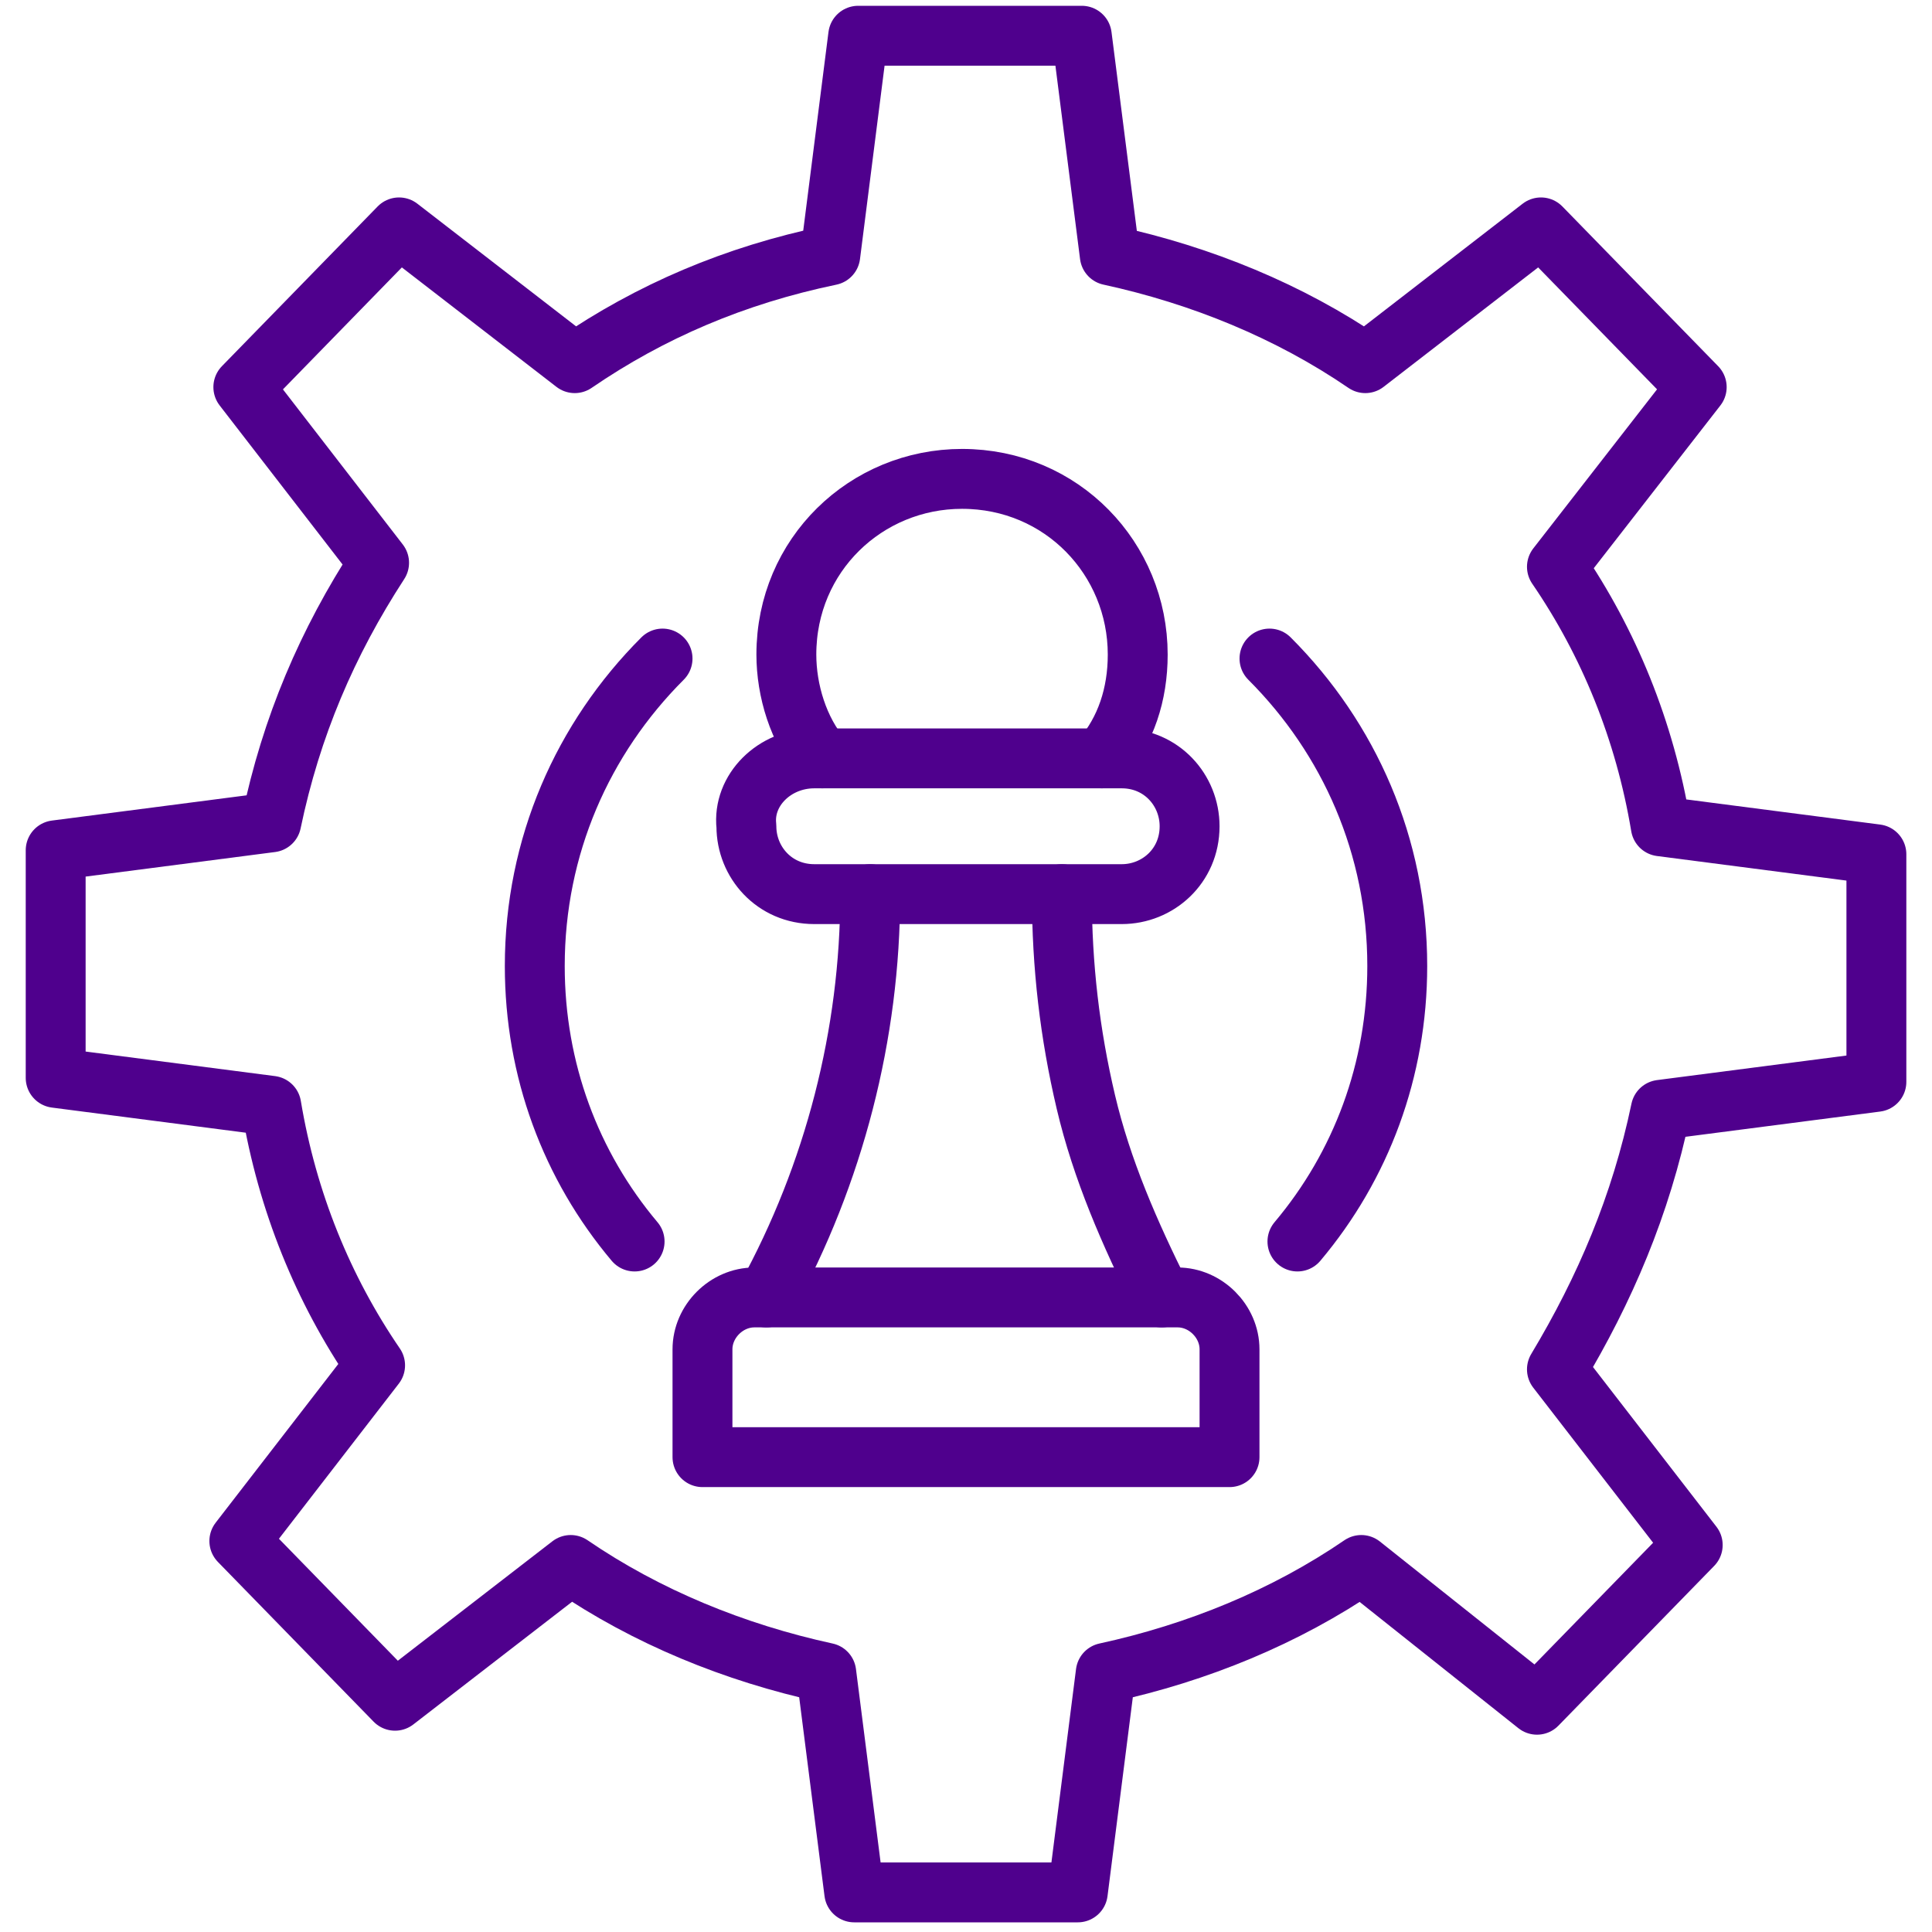
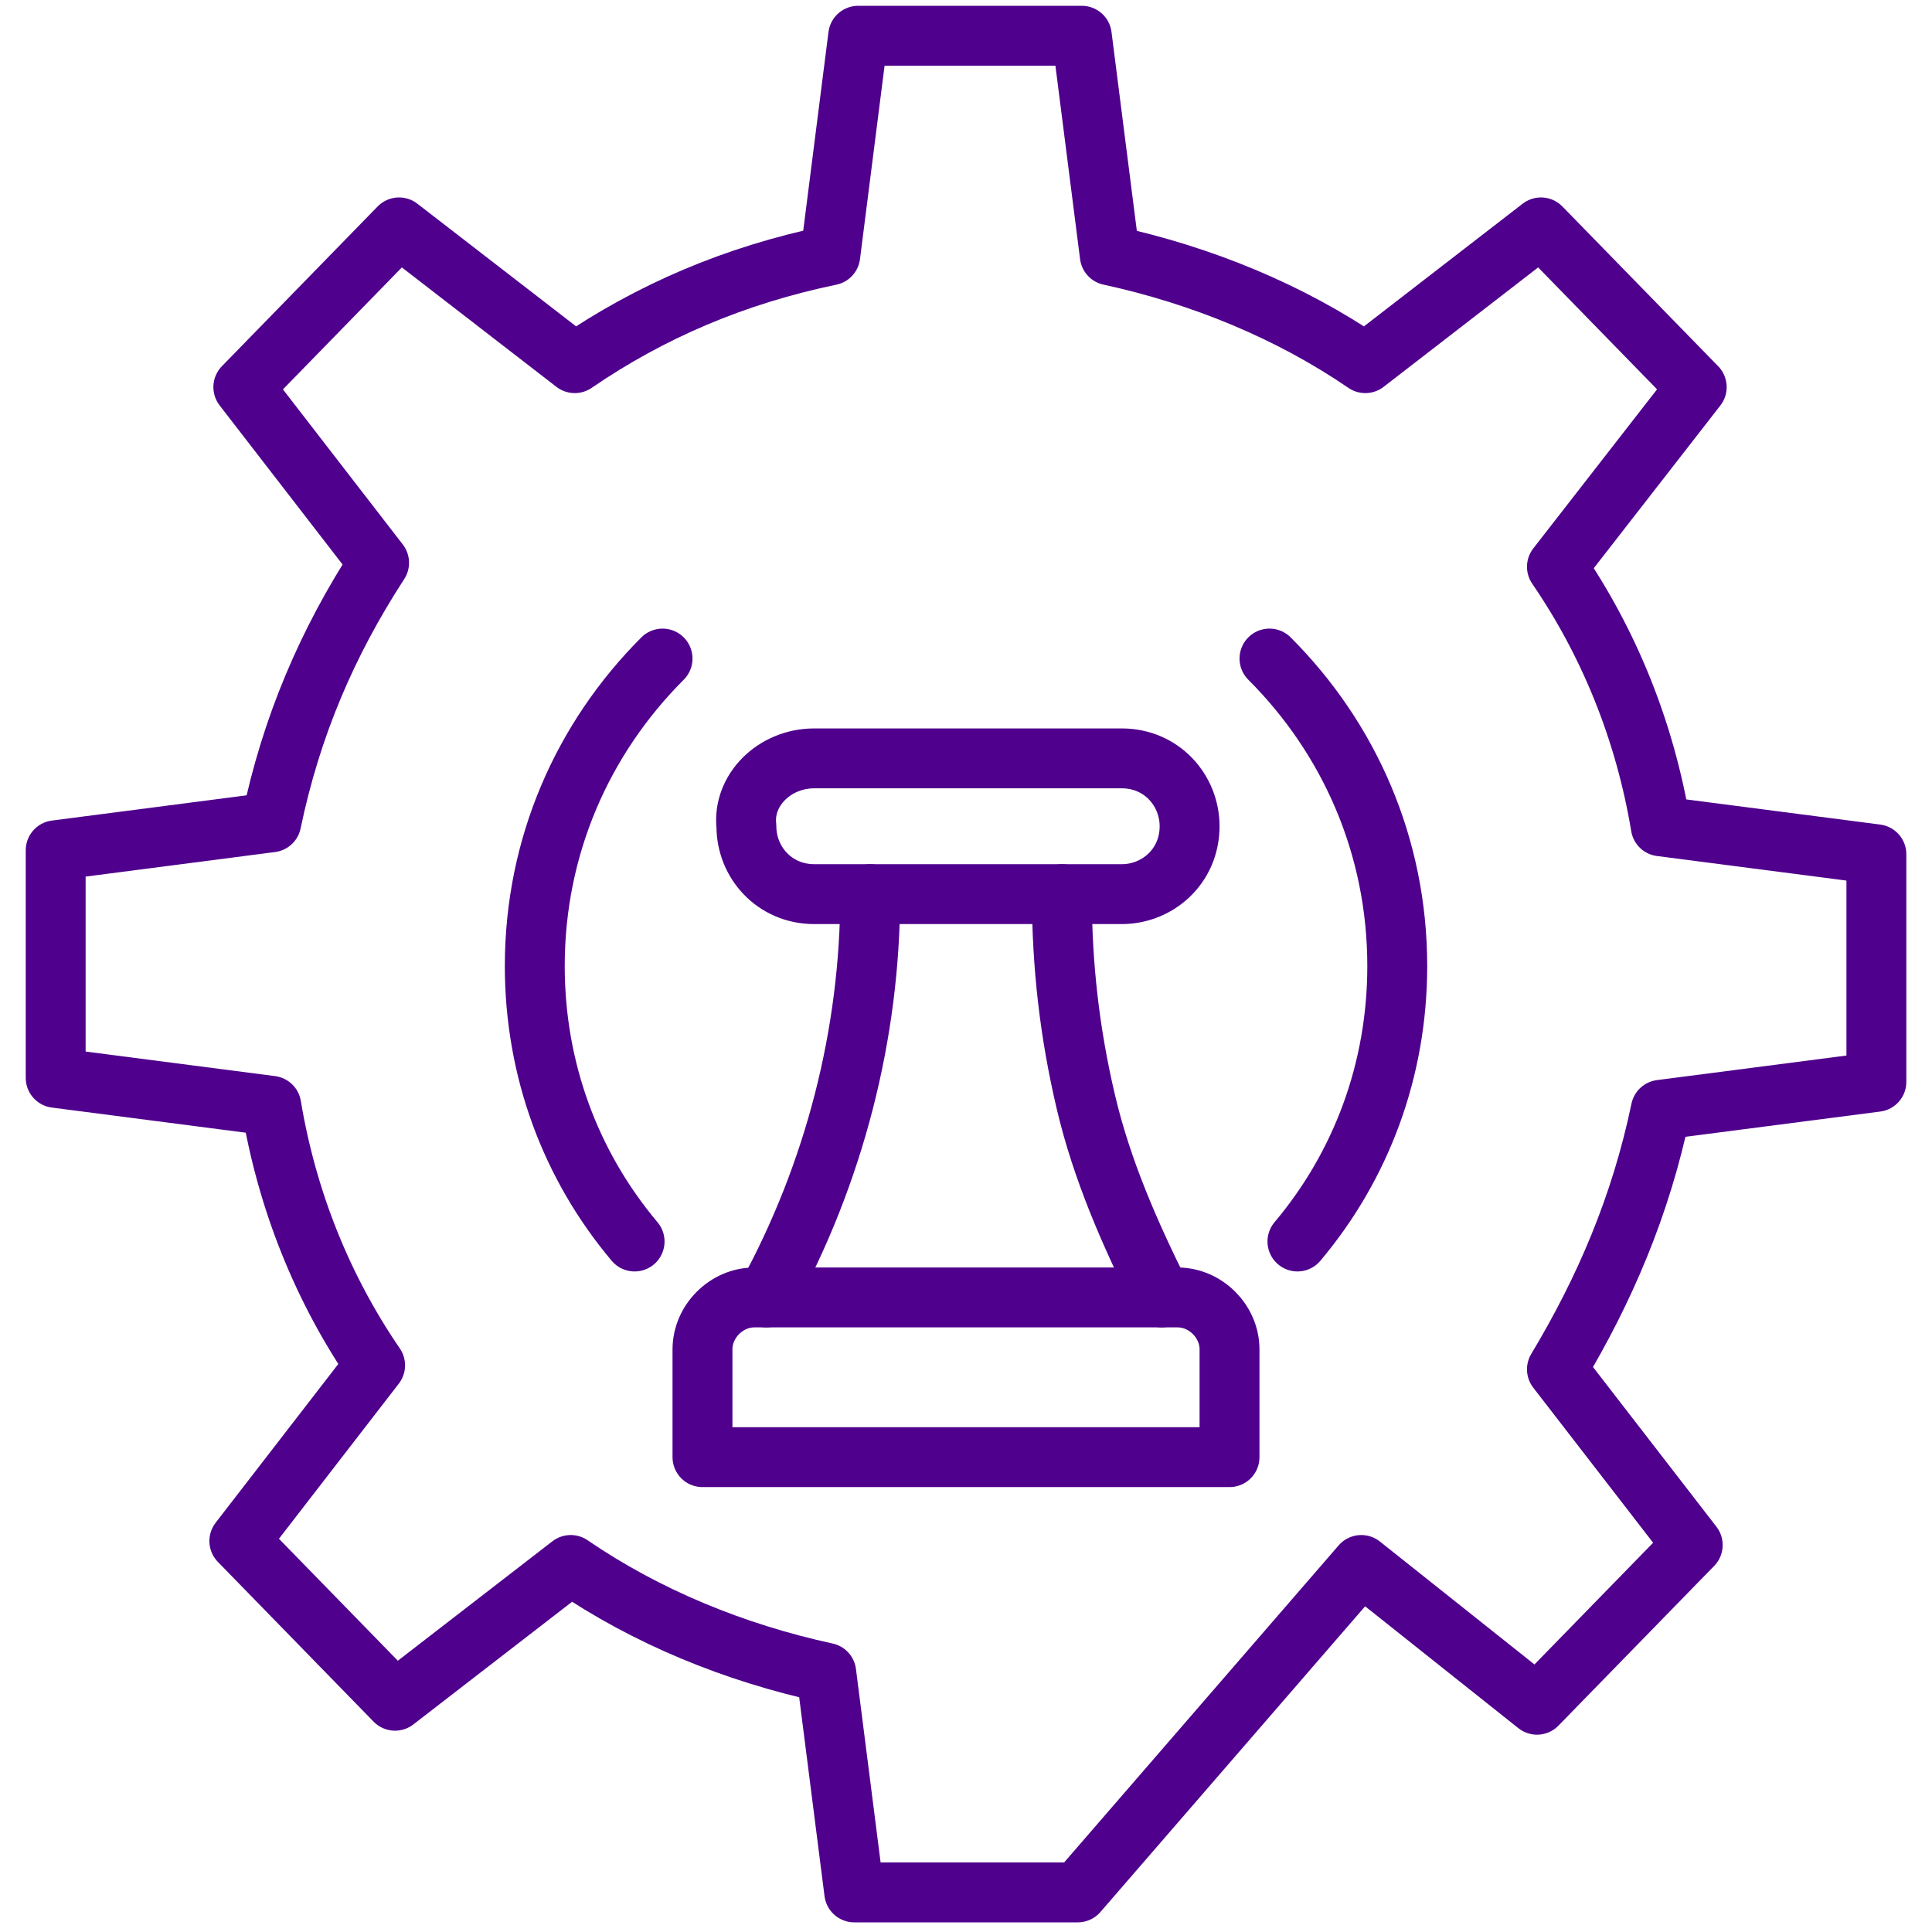
<svg xmlns="http://www.w3.org/2000/svg" width="60" height="60" viewBox="0 0 60 60" fill="none">
-   <path d="M51.577 34.466C50.956 37.442 49.84 40.046 48.352 42.526L52.569 47.982L47.733 52.942L42.276 48.602C39.92 50.214 37.193 51.33 34.34 51.95L33.472 58.77H26.529L25.66 51.95C22.808 51.33 20.081 50.214 17.724 48.602L12.268 52.818L7.433 47.858L11.649 42.402C10.037 40.046 8.921 37.318 8.425 34.342L1.729 33.474V26.406L8.425 25.538C9.045 22.562 10.161 19.958 11.773 17.478L7.557 12.022L12.393 7.062L17.849 11.278C20.204 9.666 22.808 8.55 25.785 7.93L26.652 1.11H33.596L34.465 7.93C37.316 8.55 40.044 9.666 42.401 11.278L47.856 7.062L52.693 12.022L48.352 17.602C49.965 19.958 51.081 22.686 51.577 25.662L58.273 26.53V33.598L51.577 34.466Z" stroke="#4F008D" stroke-width="1.86" stroke-miterlimit="10" stroke-linecap="round" stroke-linejoin="round" />
-   <path d="M25.537 23.552C24.793 22.684 24.421 21.444 24.421 20.328C24.421 17.228 26.901 14.872 29.877 14.872C32.977 14.872 35.333 17.352 35.333 20.328C35.333 21.568 34.961 22.684 34.217 23.552" stroke="#4F008D" stroke-width="1.86" stroke-miterlimit="10" stroke-linecap="round" stroke-linejoin="round" />
+   <path d="M51.577 34.466C50.956 37.442 49.84 40.046 48.352 42.526L52.569 47.982L47.733 52.942L42.276 48.602L33.472 58.77H26.529L25.66 51.95C22.808 51.33 20.081 50.214 17.724 48.602L12.268 52.818L7.433 47.858L11.649 42.402C10.037 40.046 8.921 37.318 8.425 34.342L1.729 33.474V26.406L8.425 25.538C9.045 22.562 10.161 19.958 11.773 17.478L7.557 12.022L12.393 7.062L17.849 11.278C20.204 9.666 22.808 8.55 25.785 7.93L26.652 1.11H33.596L34.465 7.93C37.316 8.55 40.044 9.666 42.401 11.278L47.856 7.062L52.693 12.022L48.352 17.602C49.965 19.958 51.081 22.686 51.577 25.662L58.273 26.53V33.598L51.577 34.466Z" stroke="#4F008D" stroke-width="1.86" stroke-miterlimit="10" stroke-linecap="round" stroke-linejoin="round" />
  <path d="M32.977 27.769C32.977 30.001 33.225 32.109 33.721 34.217C34.217 36.325 35.085 38.309 36.077 40.293" stroke="#4F008D" stroke-width="1.86" stroke-miterlimit="10" stroke-linecap="round" stroke-linejoin="round" />
  <path d="M23.801 40.293C25.909 36.449 27.025 32.109 27.025 27.769" stroke="#4F008D" stroke-width="1.86" stroke-miterlimit="10" stroke-linecap="round" stroke-linejoin="round" />
  <path d="M21.816 45.253H38.184V41.905C38.184 41.037 37.44 40.293 36.572 40.293H23.428C22.56 40.293 21.816 41.037 21.816 41.905V45.253Z" stroke="#4F008D" stroke-width="1.86" stroke-miterlimit="10" stroke-linecap="round" stroke-linejoin="round" />
  <path d="M25.288 23.552H34.836C36.076 23.552 36.944 24.544 36.944 25.66C36.944 26.901 35.952 27.768 34.836 27.768H25.288C24.048 27.768 23.18 26.776 23.18 25.66C23.056 24.544 24.048 23.552 25.288 23.552Z" stroke="#4F008D" stroke-width="1.86" stroke-miterlimit="10" stroke-linecap="round" stroke-linejoin="round" />
  <path d="M19.708 38.556C17.724 36.2 16.608 33.224 16.608 30C16.608 26.28 18.096 22.932 20.576 20.452" stroke="#4F008D" stroke-width="1.86" stroke-miterlimit="10" stroke-linecap="round" stroke-linejoin="round" />
  <path d="M39.425 20.452C41.905 22.932 43.393 26.28 43.393 30C43.393 33.224 42.277 36.2 40.293 38.556" stroke="#4F008D" stroke-width="1.86" stroke-miterlimit="10" stroke-linecap="round" stroke-linejoin="round" />
</svg>